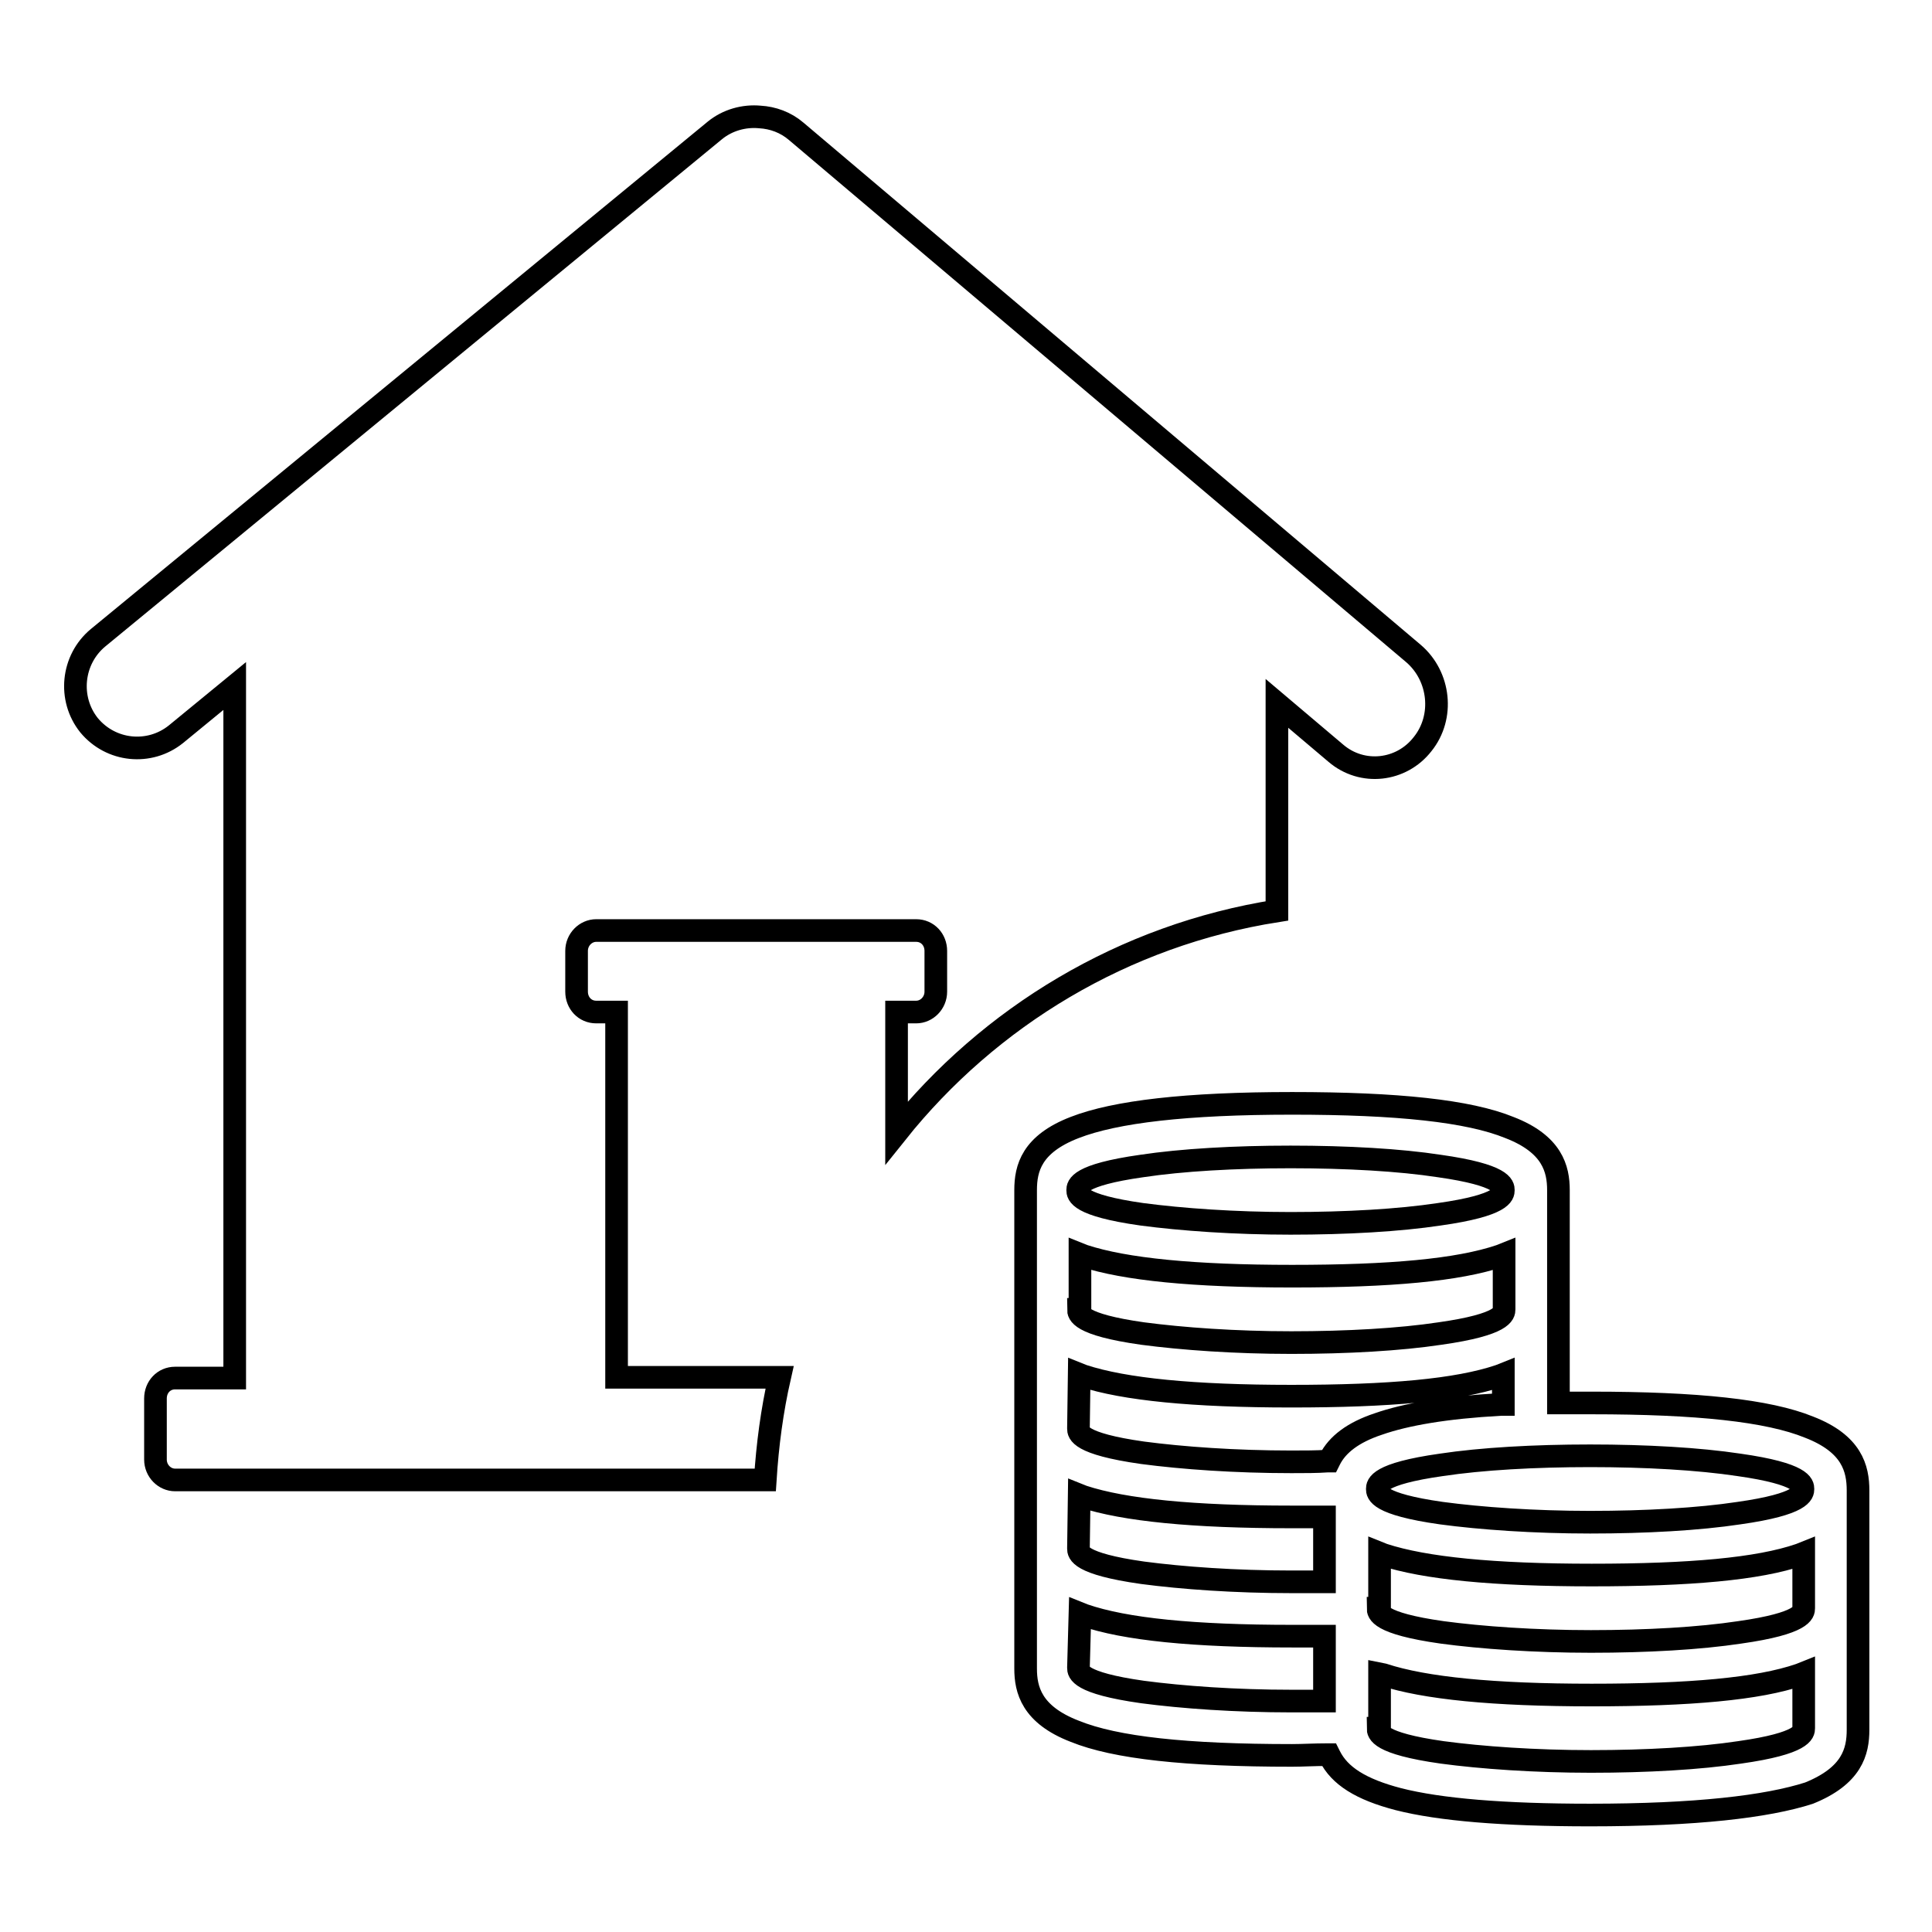
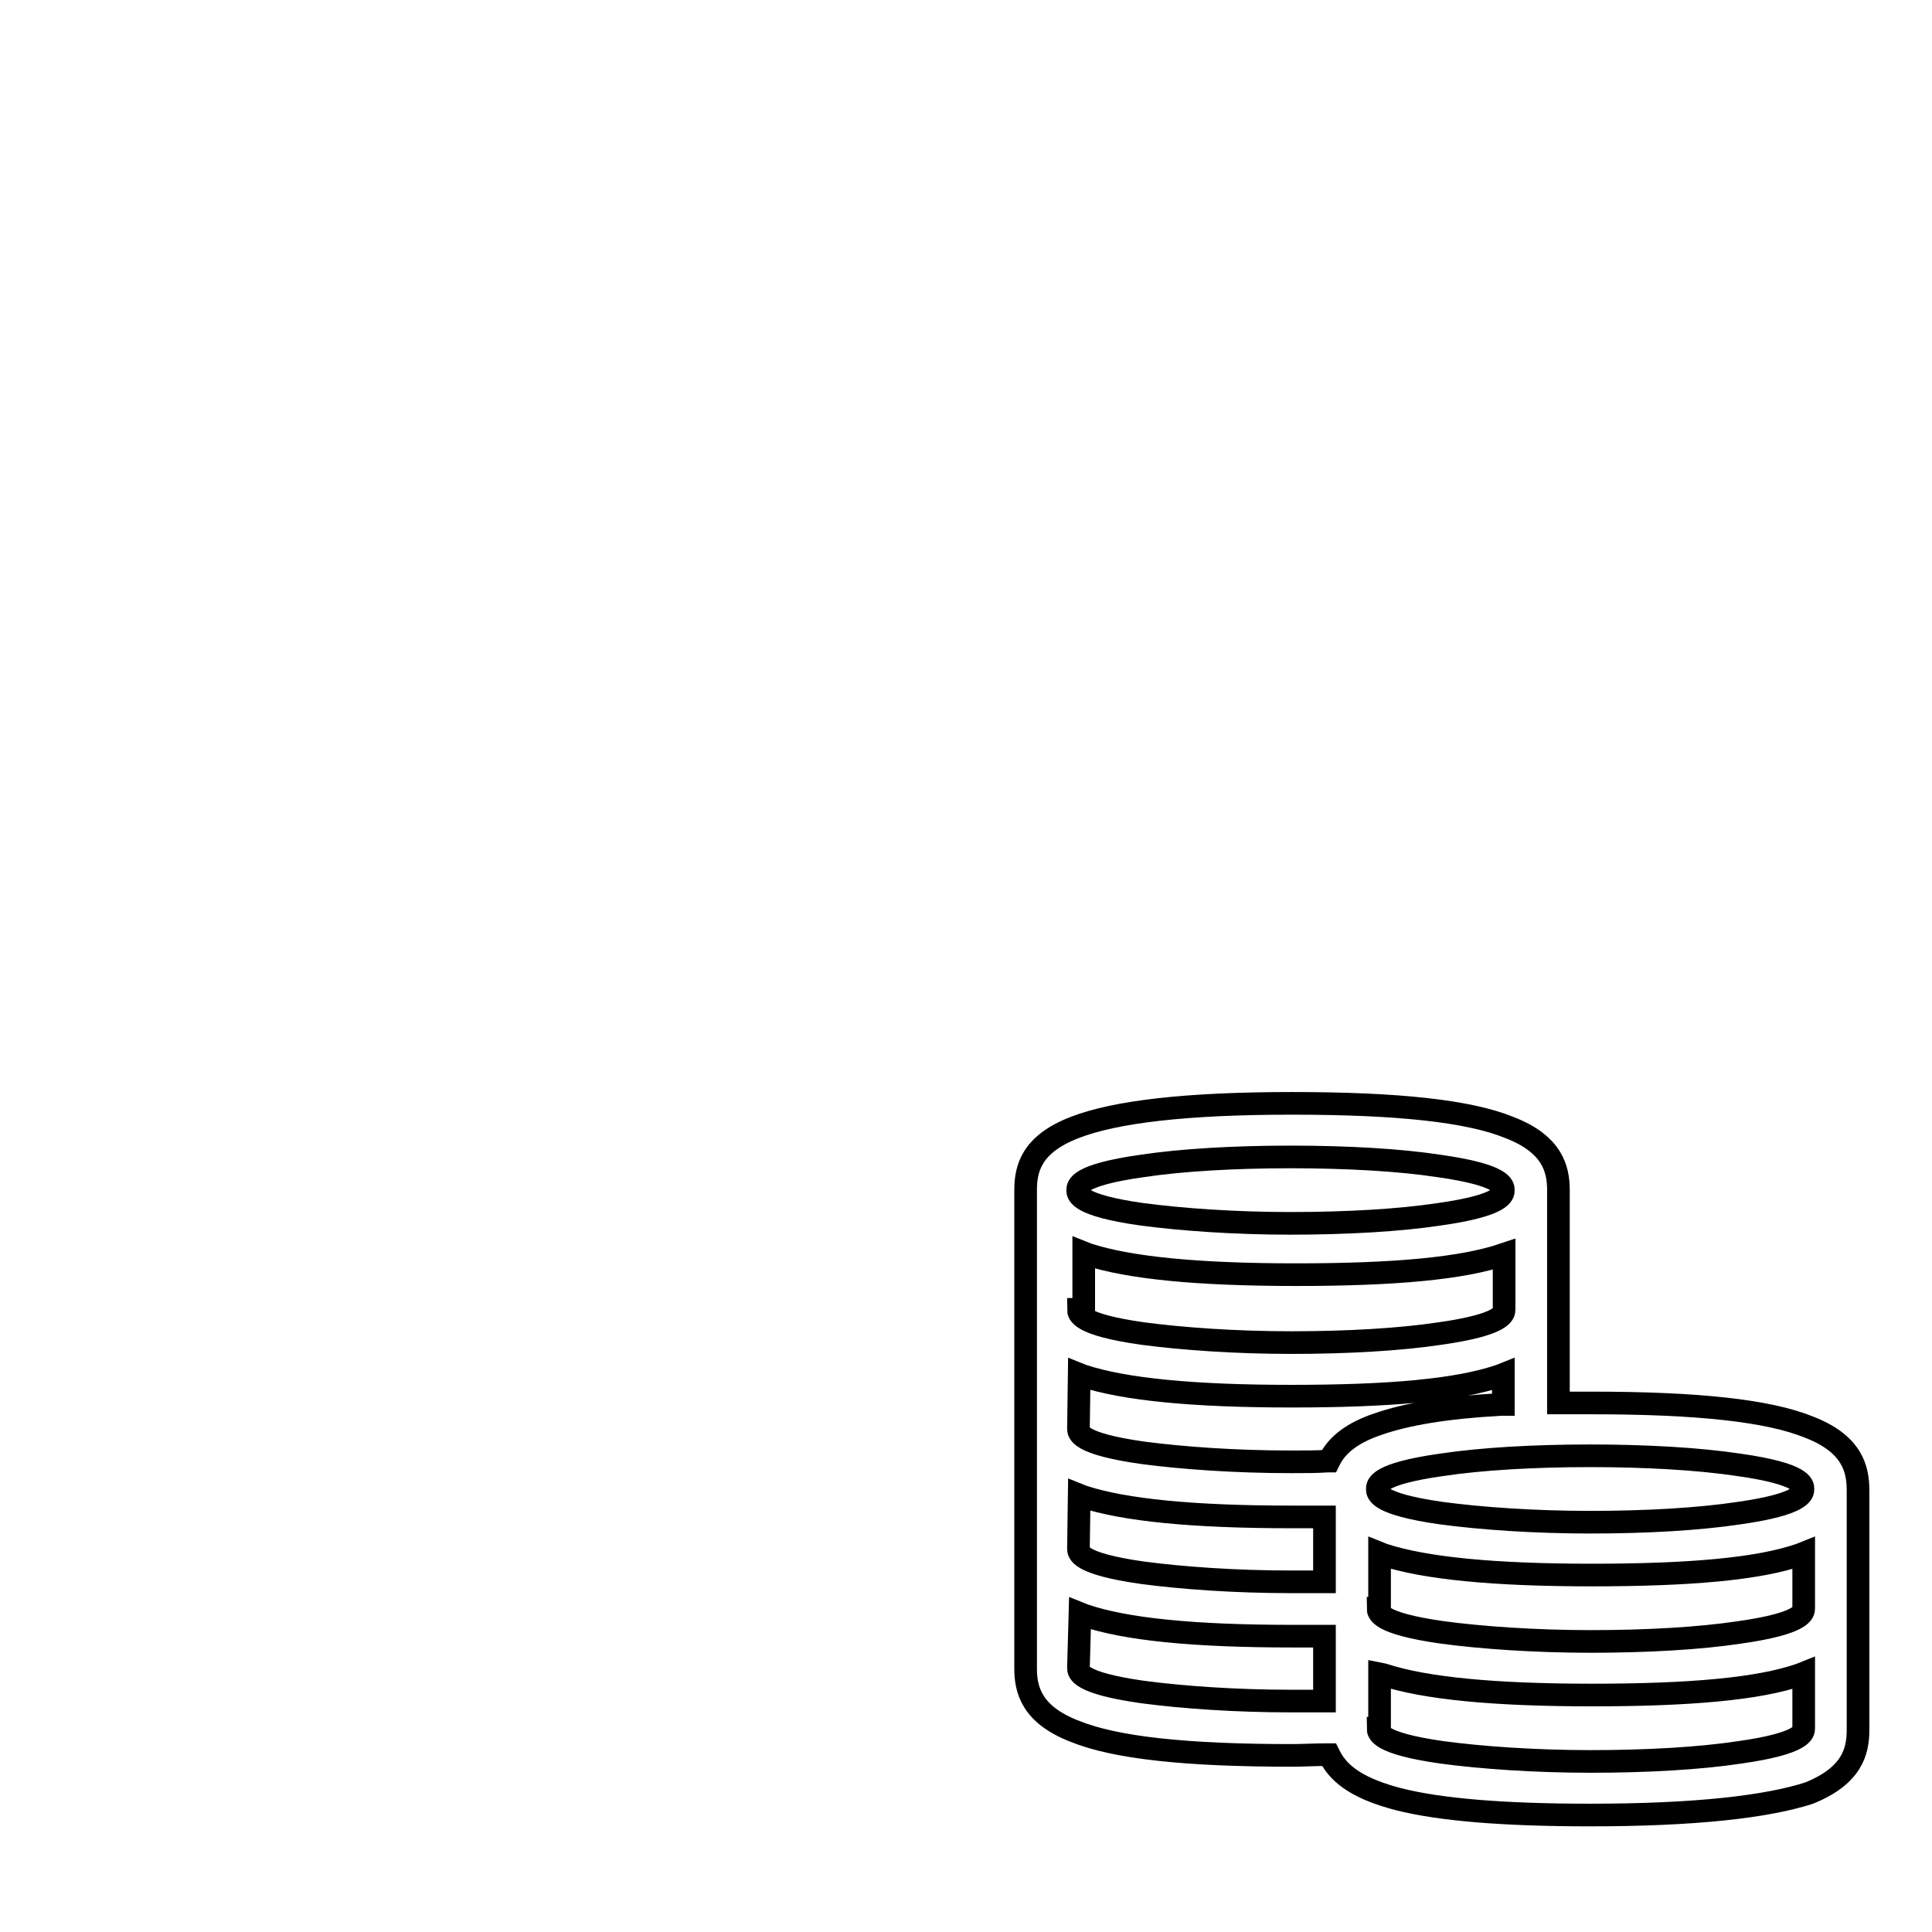
<svg xmlns="http://www.w3.org/2000/svg" version="1.1" x="0px" y="0px" viewBox="0 0 256 256" enable-background="new 0 0 256 256" xml:space="preserve">
  <g>
    <g>
-       <path stroke-width="3" fill-opacity="0" stroke="#000000" d="M103.3,182.5H81.7v-48.4H79c-1.5,0-2.6-1.2-2.6-2.7V126c0-1.5,1.2-2.7,2.6-2.7h42.4c1.5,0,2.6,1.2,2.6,2.7l0,0v5.4c0,1.5-1.2,2.7-2.6,2.7h-2.6v16c12.3-15.4,30.1-26.2,50.4-29.4V93.2l7.8,6.6c3.5,3,8.7,2.4,11.5-1.2c2.9-3.6,2.3-9-1.2-12l-81.8-69.2c-1.4-1.2-3.1-1.8-4.8-1.9c-2.1-0.2-4.3,0.4-6,1.8L13,84.5c-3.5,2.9-4,8.1-1.2,11.6c2.9,3.5,8,4,11.5,1.2l7.8-6.4v91.7h-7.9c-1.5,0-2.6,1.2-2.6,2.7v8.1c0,1.5,1.2,2.7,2.6,2.7h78.2C101.7,191.4,102.3,186.9,103.3,182.5z" />
-       <path stroke-width="3" fill-opacity="0" stroke="#000000" d="M210.7,240.5c-11.5,0-19.9-0.7-25.4-2.1c-5-1.3-7.8-3.1-9.1-5.7l-0.1-0.2h-0.2c-1.8,0-3.3,0.1-4.7,0.1c-14,0-23.4-1-28.8-3.2c-5.7-2.2-6.5-5.5-6.5-8.3v-63.4c0-2.9,0.8-6.1,6.5-8.3c5.4-2.1,14.8-3.2,28.8-3.2c14,0,23.4,1,28.8,3.2c5.7,2.2,6.5,5.5,6.5,8.3v28.2h0.5c1.3,0,2.5,0,3.9,0c14,0,23.4,1,28.8,3.2c5.7,2.2,6.5,5.5,6.5,8.4v31.7c0,2.9-0.8,6.1-6.5,8.4C234.1,239.4,224.7,240.5,210.7,240.5L210.7,240.5z M182.6,229c0,0.5,0,2,8.5,3.2c5.2,0.7,12.3,1.2,19.7,1.2c7.4,0,14.4-0.4,19.7-1.2c8.5-1.2,8.5-2.7,8.5-3.2v-7.3l-0.5,0.2c-5.5,1.9-14.6,2.7-27.6,2.7c-13,0-22.1-0.9-27.6-2.7l-0.5-0.1V229L182.6,229z M142.9,221c0,0.5,0,2,8.5,3.2c5.3,0.7,12.3,1.2,19.7,1.2c1,0,1.9,0,2.7,0c0.4,0,0.8,0,1.3,0h0.4v-8.6l-0.4,0c-1.4,0-2.6,0-3.9,0c-13,0-22.1-0.9-27.6-2.8l-0.5-0.2L142.9,221L142.9,221z M182.6,213.1c0,0.5,0,2,8.5,3.2c5.2,0.7,12.3,1.2,19.7,1.2c7.4,0,14.4-0.4,19.7-1.2c8.5-1.2,8.5-2.7,8.5-3.2v-7.3l-0.5,0.2c-5.5,1.9-14.6,2.7-27.6,2.7c-13,0-22.1-0.9-27.6-2.7l-0.5-0.2V213.1L182.6,213.1z M142.9,205.2c0,0.5,0,2,8.5,3.2c5.3,0.7,12.3,1.2,19.7,1.2c0.9,0,1.9,0,2.7,0c0.4,0,0.8,0,1.3,0h0.4v-8.6H175c-1.3,0-2.6,0-3.9,0c-13,0-22.1-0.9-27.6-2.7l-0.5-0.2L142.9,205.2L142.9,205.2z M210.7,192.9c-7.4,0-14.4,0.4-19.7,1.2c-8.5,1.2-8.5,2.7-8.5,3.2c0,0.5,0,2,8.5,3.2c5.2,0.7,12.3,1.2,19.7,1.2s14.4-0.4,19.7-1.2c8.5-1.2,8.5-2.7,8.5-3.2c0-0.5,0-2-8.5-3.2C225.1,193.3,218.1,192.9,210.7,192.9L210.7,192.9z M142.9,189.3c0,0.5,0,2,8.5,3.2c5.3,0.7,12.3,1.2,19.7,1.2c1.8,0,3.4,0,4.8-0.1h0.2l0.1-0.2c1-2,3.1-3.6,6.4-4.7c3.7-1.3,9-2.2,16.2-2.6l0.4,0v-4l-0.5,0.2c-5.6,1.9-14.6,2.7-27.6,2.7c-13,0-22.1-0.9-27.6-2.7l-0.5-0.2L142.9,189.3L142.9,189.3z M142.9,173.5c0,0.5,0,2,8.5,3.2c5.3,0.7,12.3,1.2,19.7,1.2c7.4,0,14.4-0.4,19.7-1.2c8.5-1.2,8.5-2.7,8.5-3.2v-7.3l-0.5,0.2c-5.6,1.9-14.6,2.7-27.6,2.7c-13,0-22.1-0.9-27.6-2.7l-0.5-0.2V173.5L142.9,173.5z M171,153.3c-7.4,0-14.4,0.4-19.7,1.2c-8.5,1.2-8.5,2.7-8.5,3.2c0,0.5,0,2,8.5,3.2c5.3,0.7,12.3,1.2,19.7,1.2c7.4,0,14.4-0.4,19.7-1.2c8.5-1.2,8.5-2.7,8.5-3.2c0-0.5,0-2-8.5-3.2C185.5,153.7,178.5,153.3,171,153.3L171,153.3z" />
+       <path stroke-width="3" fill-opacity="0" stroke="#000000" d="M210.7,240.5c-11.5,0-19.9-0.7-25.4-2.1c-5-1.3-7.8-3.1-9.1-5.7l-0.1-0.2h-0.2c-1.8,0-3.3,0.1-4.7,0.1c-14,0-23.4-1-28.8-3.2c-5.7-2.2-6.5-5.5-6.5-8.3v-63.4c0-2.9,0.8-6.1,6.5-8.3c5.4-2.1,14.8-3.2,28.8-3.2c14,0,23.4,1,28.8,3.2c5.7,2.2,6.5,5.5,6.5,8.3v28.2h0.5c1.3,0,2.5,0,3.9,0c14,0,23.4,1,28.8,3.2c5.7,2.2,6.5,5.5,6.5,8.4v31.7c0,2.9-0.8,6.1-6.5,8.4C234.1,239.4,224.7,240.5,210.7,240.5L210.7,240.5z M182.6,229c0,0.5,0,2,8.5,3.2c5.2,0.7,12.3,1.2,19.7,1.2c7.4,0,14.4-0.4,19.7-1.2c8.5-1.2,8.5-2.7,8.5-3.2v-7.3l-0.5,0.2c-5.5,1.9-14.6,2.7-27.6,2.7c-13,0-22.1-0.9-27.6-2.7l-0.5-0.1V229L182.6,229z M142.9,221c0,0.5,0,2,8.5,3.2c5.3,0.7,12.3,1.2,19.7,1.2c1,0,1.9,0,2.7,0c0.4,0,0.8,0,1.3,0h0.4v-8.6l-0.4,0c-1.4,0-2.6,0-3.9,0c-13,0-22.1-0.9-27.6-2.8l-0.5-0.2L142.9,221L142.9,221z M182.6,213.1c0,0.5,0,2,8.5,3.2c5.2,0.7,12.3,1.2,19.7,1.2c7.4,0,14.4-0.4,19.7-1.2c8.5-1.2,8.5-2.7,8.5-3.2v-7.3l-0.5,0.2c-5.5,1.9-14.6,2.7-27.6,2.7c-13,0-22.1-0.9-27.6-2.7l-0.5-0.2V213.1L182.6,213.1z M142.9,205.2c0,0.5,0,2,8.5,3.2c5.3,0.7,12.3,1.2,19.7,1.2c0.9,0,1.9,0,2.7,0c0.4,0,0.8,0,1.3,0h0.4v-8.6H175c-1.3,0-2.6,0-3.9,0c-13,0-22.1-0.9-27.6-2.7l-0.5-0.2L142.9,205.2L142.9,205.2z M210.7,192.9c-7.4,0-14.4,0.4-19.7,1.2c-8.5,1.2-8.5,2.7-8.5,3.2c0,0.5,0,2,8.5,3.2c5.2,0.7,12.3,1.2,19.7,1.2s14.4-0.4,19.7-1.2c8.5-1.2,8.5-2.7,8.5-3.2c0-0.5,0-2-8.5-3.2C225.1,193.3,218.1,192.9,210.7,192.9L210.7,192.9z M142.9,189.3c0,0.5,0,2,8.5,3.2c5.3,0.7,12.3,1.2,19.7,1.2c1.8,0,3.4,0,4.8-0.1h0.2l0.1-0.2c1-2,3.1-3.6,6.4-4.7c3.7-1.3,9-2.2,16.2-2.6l0.4,0v-4l-0.5,0.2c-5.6,1.9-14.6,2.7-27.6,2.7c-13,0-22.1-0.9-27.6-2.7l-0.5-0.2L142.9,189.3L142.9,189.3z M142.9,173.5c0,0.5,0,2,8.5,3.2c5.3,0.7,12.3,1.2,19.7,1.2c7.4,0,14.4-0.4,19.7-1.2c8.5-1.2,8.5-2.7,8.5-3.2v-7.3c-5.6,1.9-14.6,2.7-27.6,2.7c-13,0-22.1-0.9-27.6-2.7l-0.5-0.2V173.5L142.9,173.5z M171,153.3c-7.4,0-14.4,0.4-19.7,1.2c-8.5,1.2-8.5,2.7-8.5,3.2c0,0.5,0,2,8.5,3.2c5.3,0.7,12.3,1.2,19.7,1.2c7.4,0,14.4-0.4,19.7-1.2c8.5-1.2,8.5-2.7,8.5-3.2c0-0.5,0-2-8.5-3.2C185.5,153.7,178.5,153.3,171,153.3L171,153.3z" />
    </g>
  </g>
</svg>